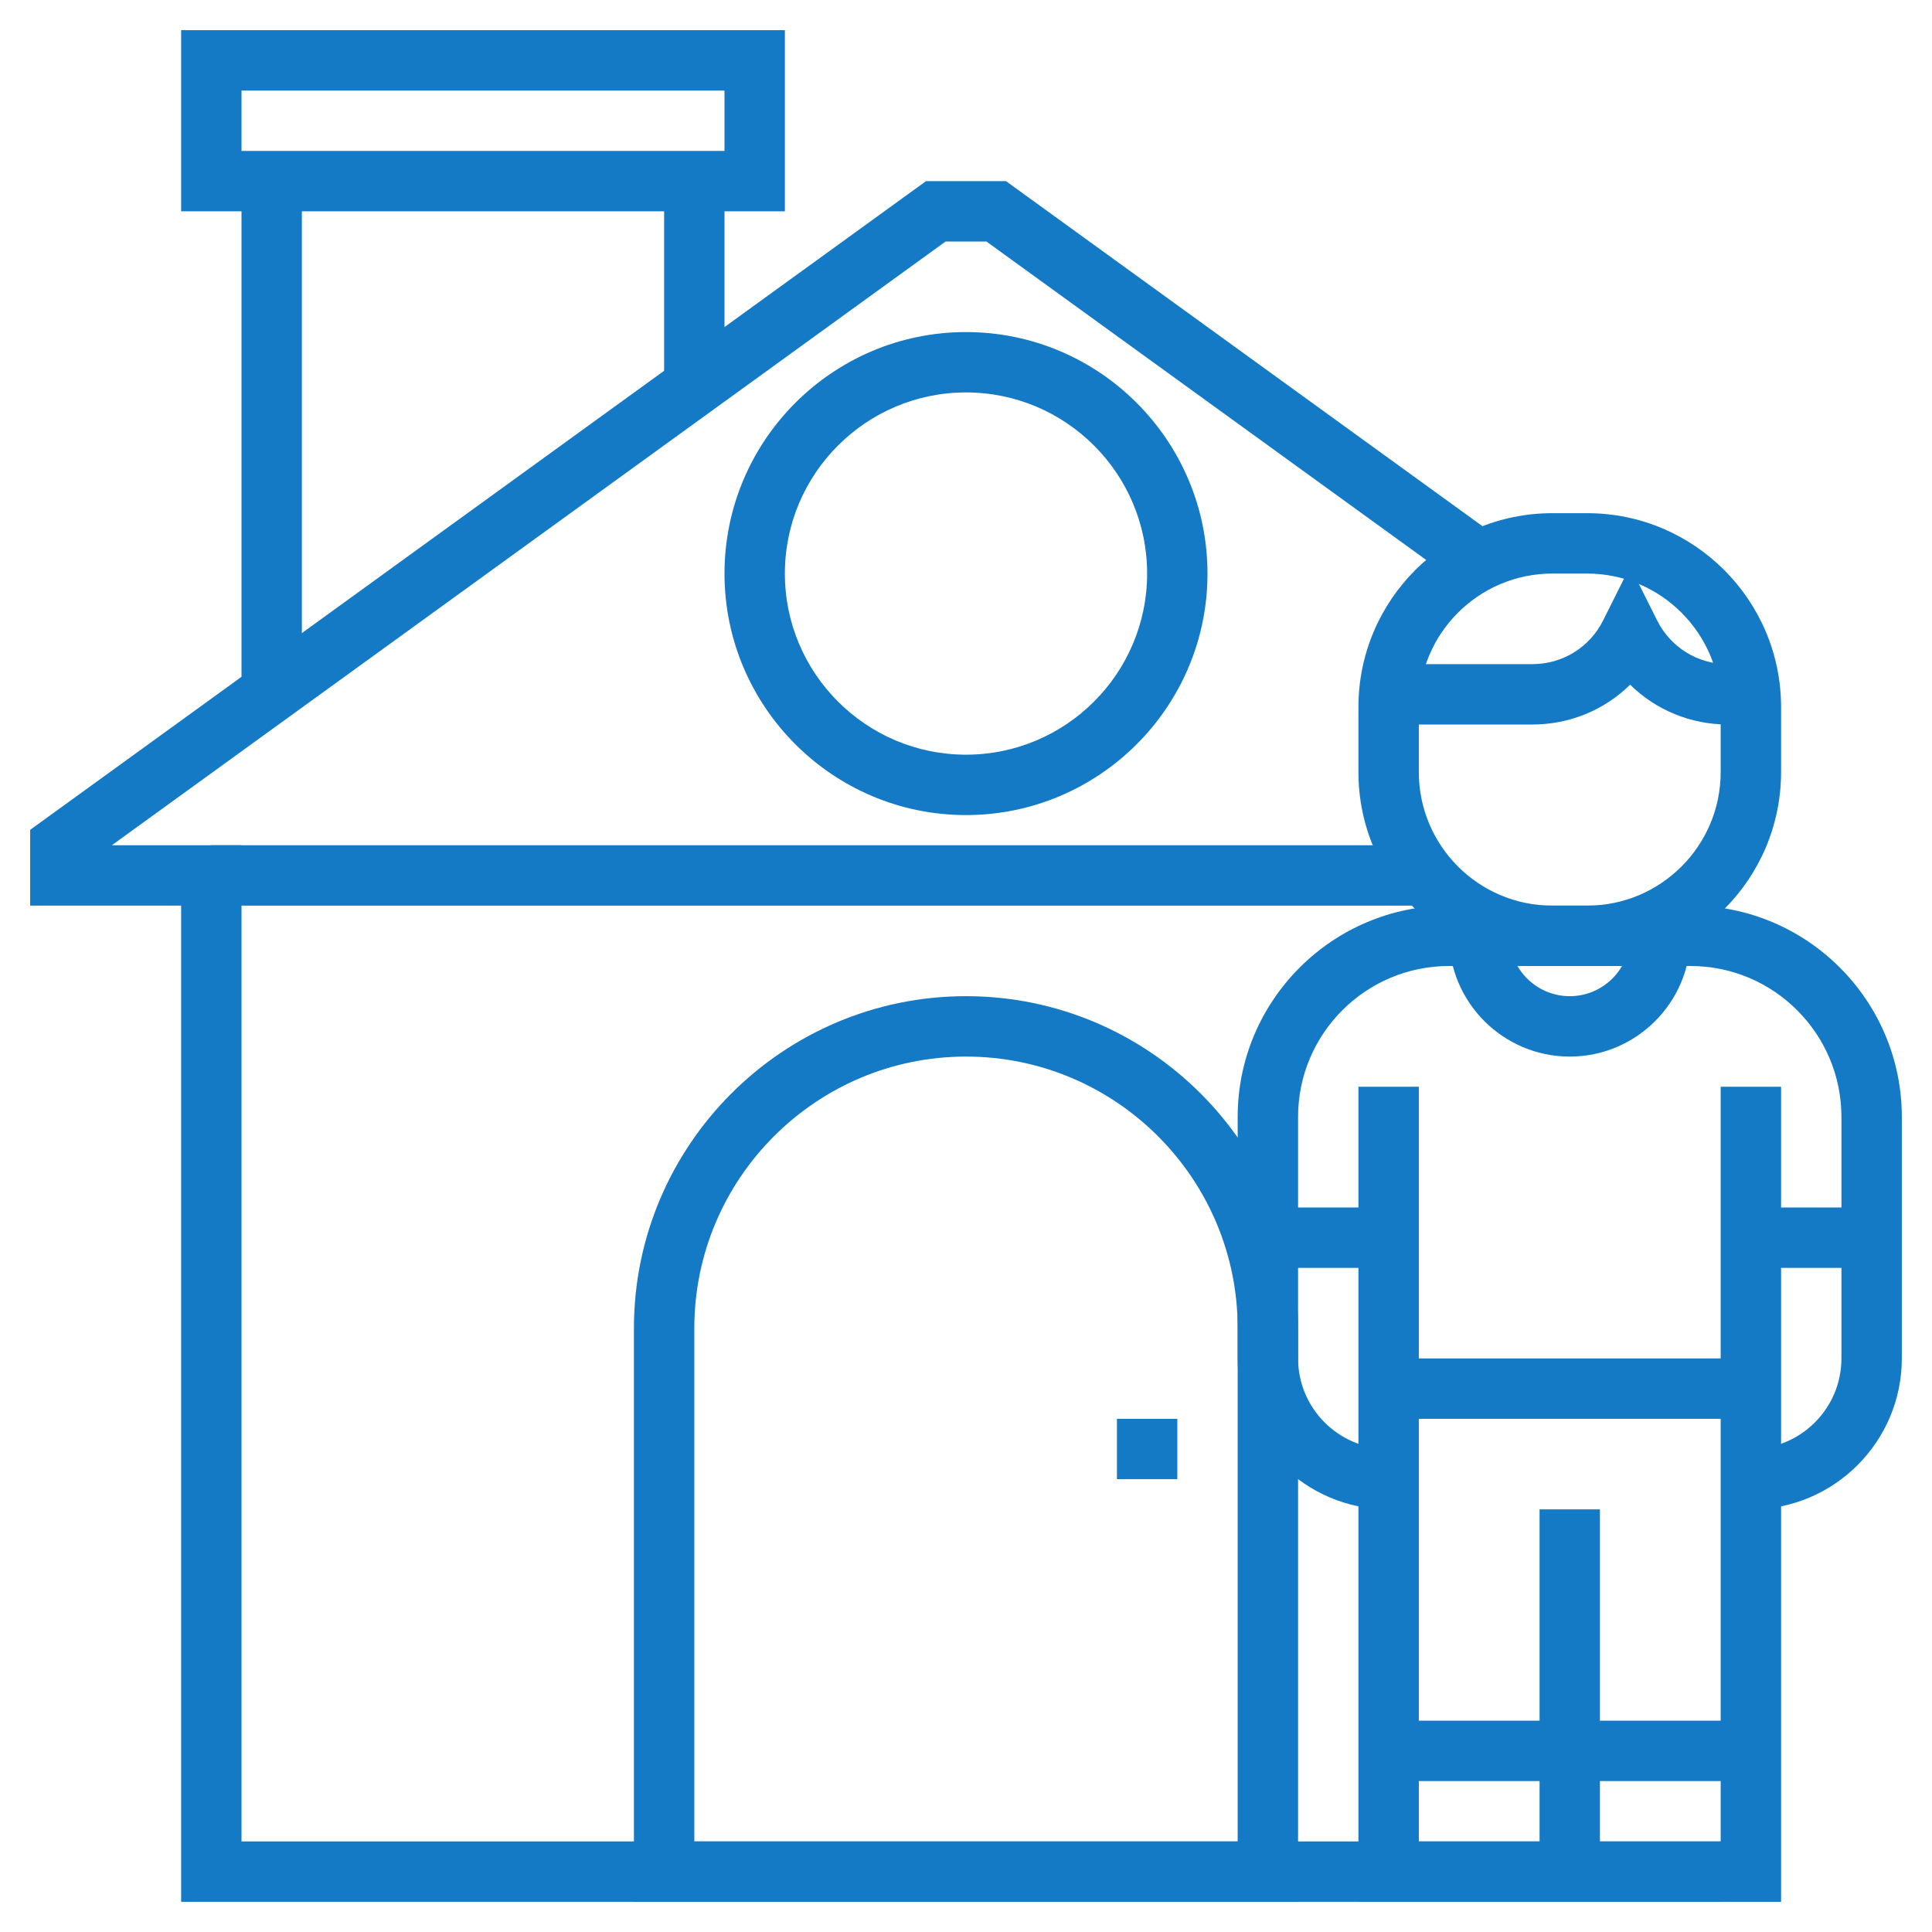
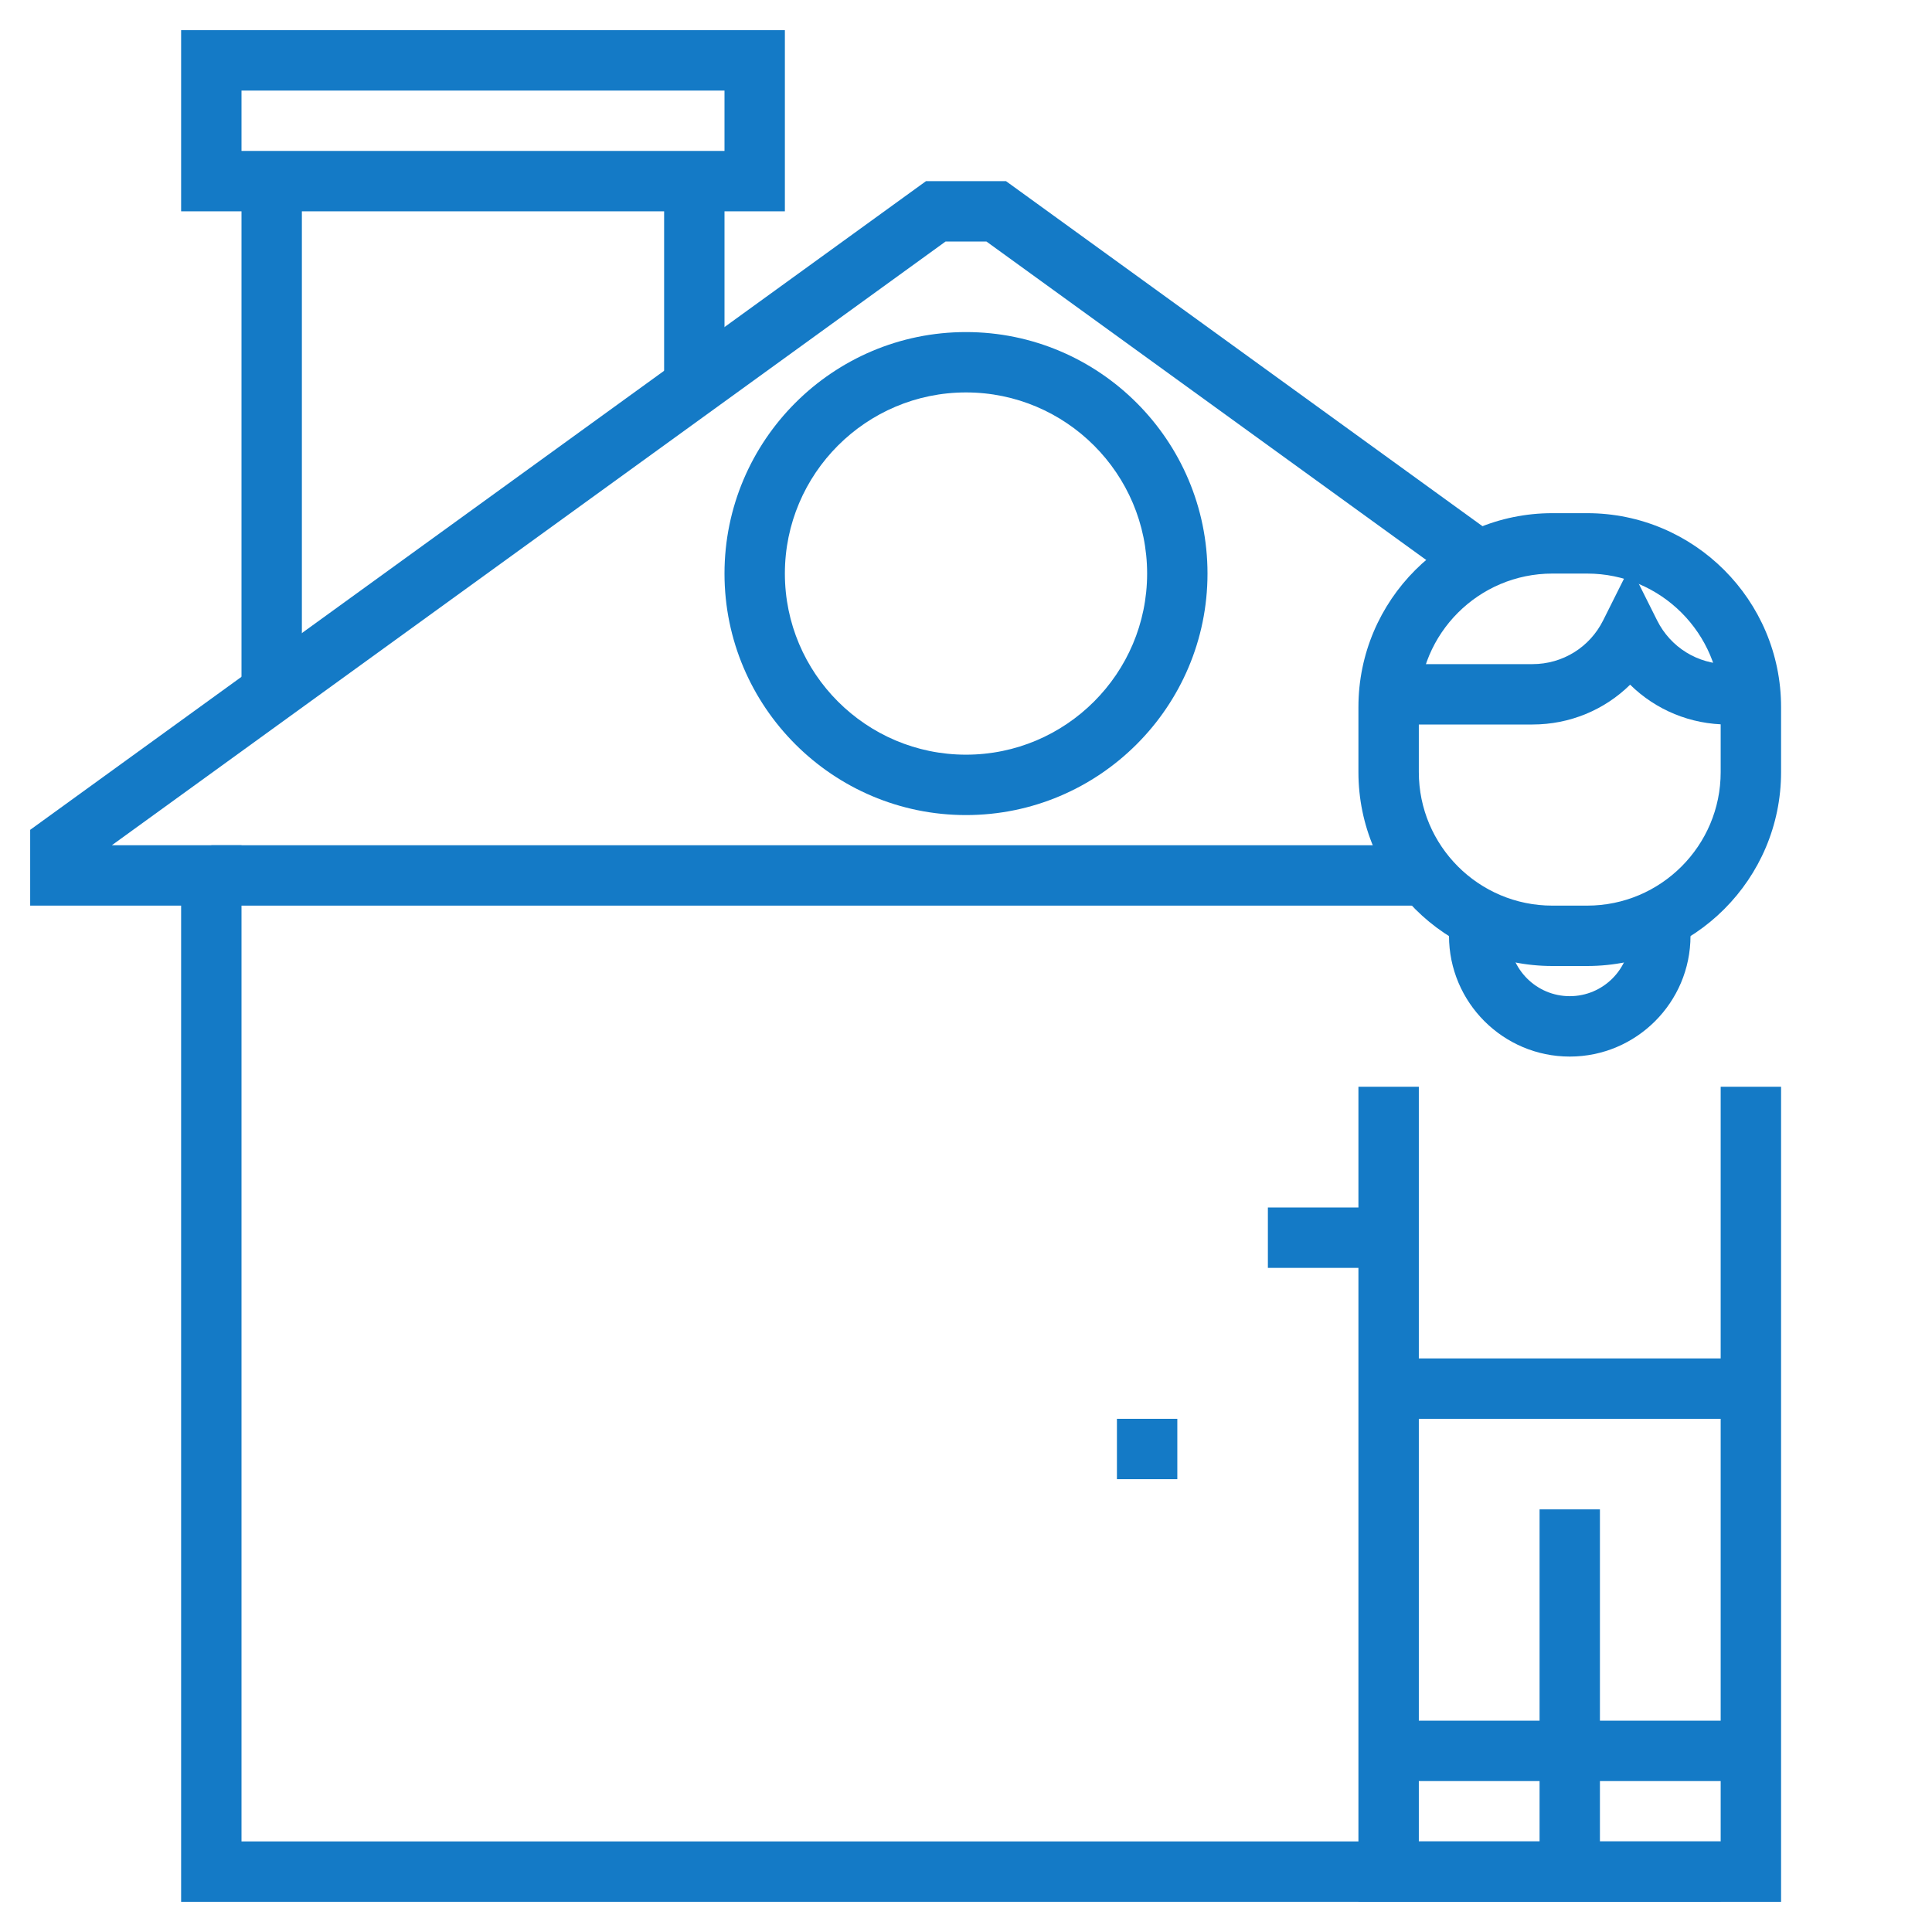
<svg xmlns="http://www.w3.org/2000/svg" width="100" height="100" viewBox="0 0 100 100" fill="none">
  <path d="M37.5 9.375H34.375V20.312H37.5V9.375Z" fill="#147AC6" />
  <path d="M15.625 9.375H12.5V35.938H15.625V9.375Z" fill="#147AC6" />
  <path d="M40.625 10.938H9.375V1.562H40.625V10.938ZM12.5 7.812H37.5V4.688H12.5V7.812Z" fill="#147AC6" />
  <path d="M73.438 43.75H10.938V46.875H73.438V43.75Z" fill="#147AC6" />
  <path d="M50 42.188C43.108 42.188 37.5 36.58 37.5 29.688C37.5 22.795 43.108 17.188 50 17.188C56.892 17.188 62.5 22.795 62.5 29.688C62.5 36.58 56.892 42.188 50 42.188ZM50 20.312C44.83 20.312 40.625 24.517 40.625 29.688C40.625 34.858 44.83 39.062 50 39.062C55.17 39.062 59.375 34.858 59.375 29.688C59.375 24.517 55.17 20.312 50 20.312Z" fill="#147AC6" />
  <path d="M89.062 98.438H9.375V46.875H1.562V42.952L47.931 9.375H52.069L77.466 27.766L75.633 30.297L51.056 12.5H48.944L5.789 43.75H12.5V95.312H89.062V98.438Z" fill="#147AC6" />
  <path d="M92.188 98.438H70.312V56.25H73.438V95.312H89.062V56.25H92.188V98.438Z" fill="#147AC6" />
  <path d="M82.812 78.125H79.688V96.875H82.812V78.125Z" fill="#147AC6" />
  <path d="M90.625 89.062H71.875V92.188H90.625V89.062Z" fill="#147AC6" />
  <path d="M90.625 70.312H71.875V73.438H90.625V70.312Z" fill="#147AC6" />
-   <path d="M90.625 78.125V75C93.209 75 95.312 72.897 95.312 70.312V57.812C95.312 53.505 91.808 50 87.5 50H75C70.692 50 67.188 53.505 67.188 57.812V70.312C67.188 72.897 69.291 75 71.875 75V78.125C67.567 78.125 64.062 74.62 64.062 70.312V57.812C64.062 51.781 68.969 46.875 75 46.875H87.5C93.531 46.875 98.438 51.781 98.438 57.812V70.312C98.438 74.62 94.933 78.125 90.625 78.125Z" fill="#147AC6" />
  <path d="M82.153 50H80.348C74.814 50 70.312 45.498 70.312 39.966V36.598C70.312 31.064 74.814 26.562 80.347 26.562H82.152C87.686 26.562 92.188 31.064 92.188 36.597V39.964C92.188 45.498 87.686 50 82.153 50ZM80.347 29.688C76.537 29.688 73.438 32.788 73.438 36.597V39.964C73.438 43.775 76.537 46.875 80.347 46.875H82.152C85.963 46.875 89.062 43.775 89.062 39.966V36.598C89.062 32.788 85.963 29.688 82.153 29.688H80.347Z" fill="#147AC6" />
  <path d="M90.625 37.5H89.431C87.497 37.5 85.7 36.744 84.375 35.439C83.05 36.744 81.253 37.5 79.319 37.5H71.875V34.375H79.319C80.878 34.375 82.28 33.508 82.977 32.114L84.375 29.319L85.773 32.114C86.47 33.508 87.872 34.375 89.431 34.375H90.625V37.5Z" fill="#147AC6" />
  <path d="M81.25 54.688C77.803 54.688 75 51.884 75 48.438H78.125C78.125 50.161 79.527 51.562 81.25 51.562C82.973 51.562 84.375 50.161 84.375 48.438H87.5C87.5 51.884 84.697 54.688 81.25 54.688Z" fill="#147AC6" />
  <path d="M71.875 62.5H65.625V65.625H71.875V62.5Z" fill="#147AC6" />
-   <path d="M96.875 62.5H90.625V65.625H96.875V62.5Z" fill="#147AC6" />
-   <path d="M67.188 98.438H32.812V68.75C32.812 59.273 40.523 51.562 50 51.562C59.477 51.562 67.188 59.273 67.188 68.75V98.438ZM35.938 95.312H64.062V68.75C64.062 60.997 57.753 54.688 50 54.688C42.247 54.688 35.938 60.997 35.938 68.75V95.312Z" fill="#147AC6" />
  <path d="M60.938 73.438H57.812V76.562H60.938V73.438Z" fill="#147AC6" />
</svg>